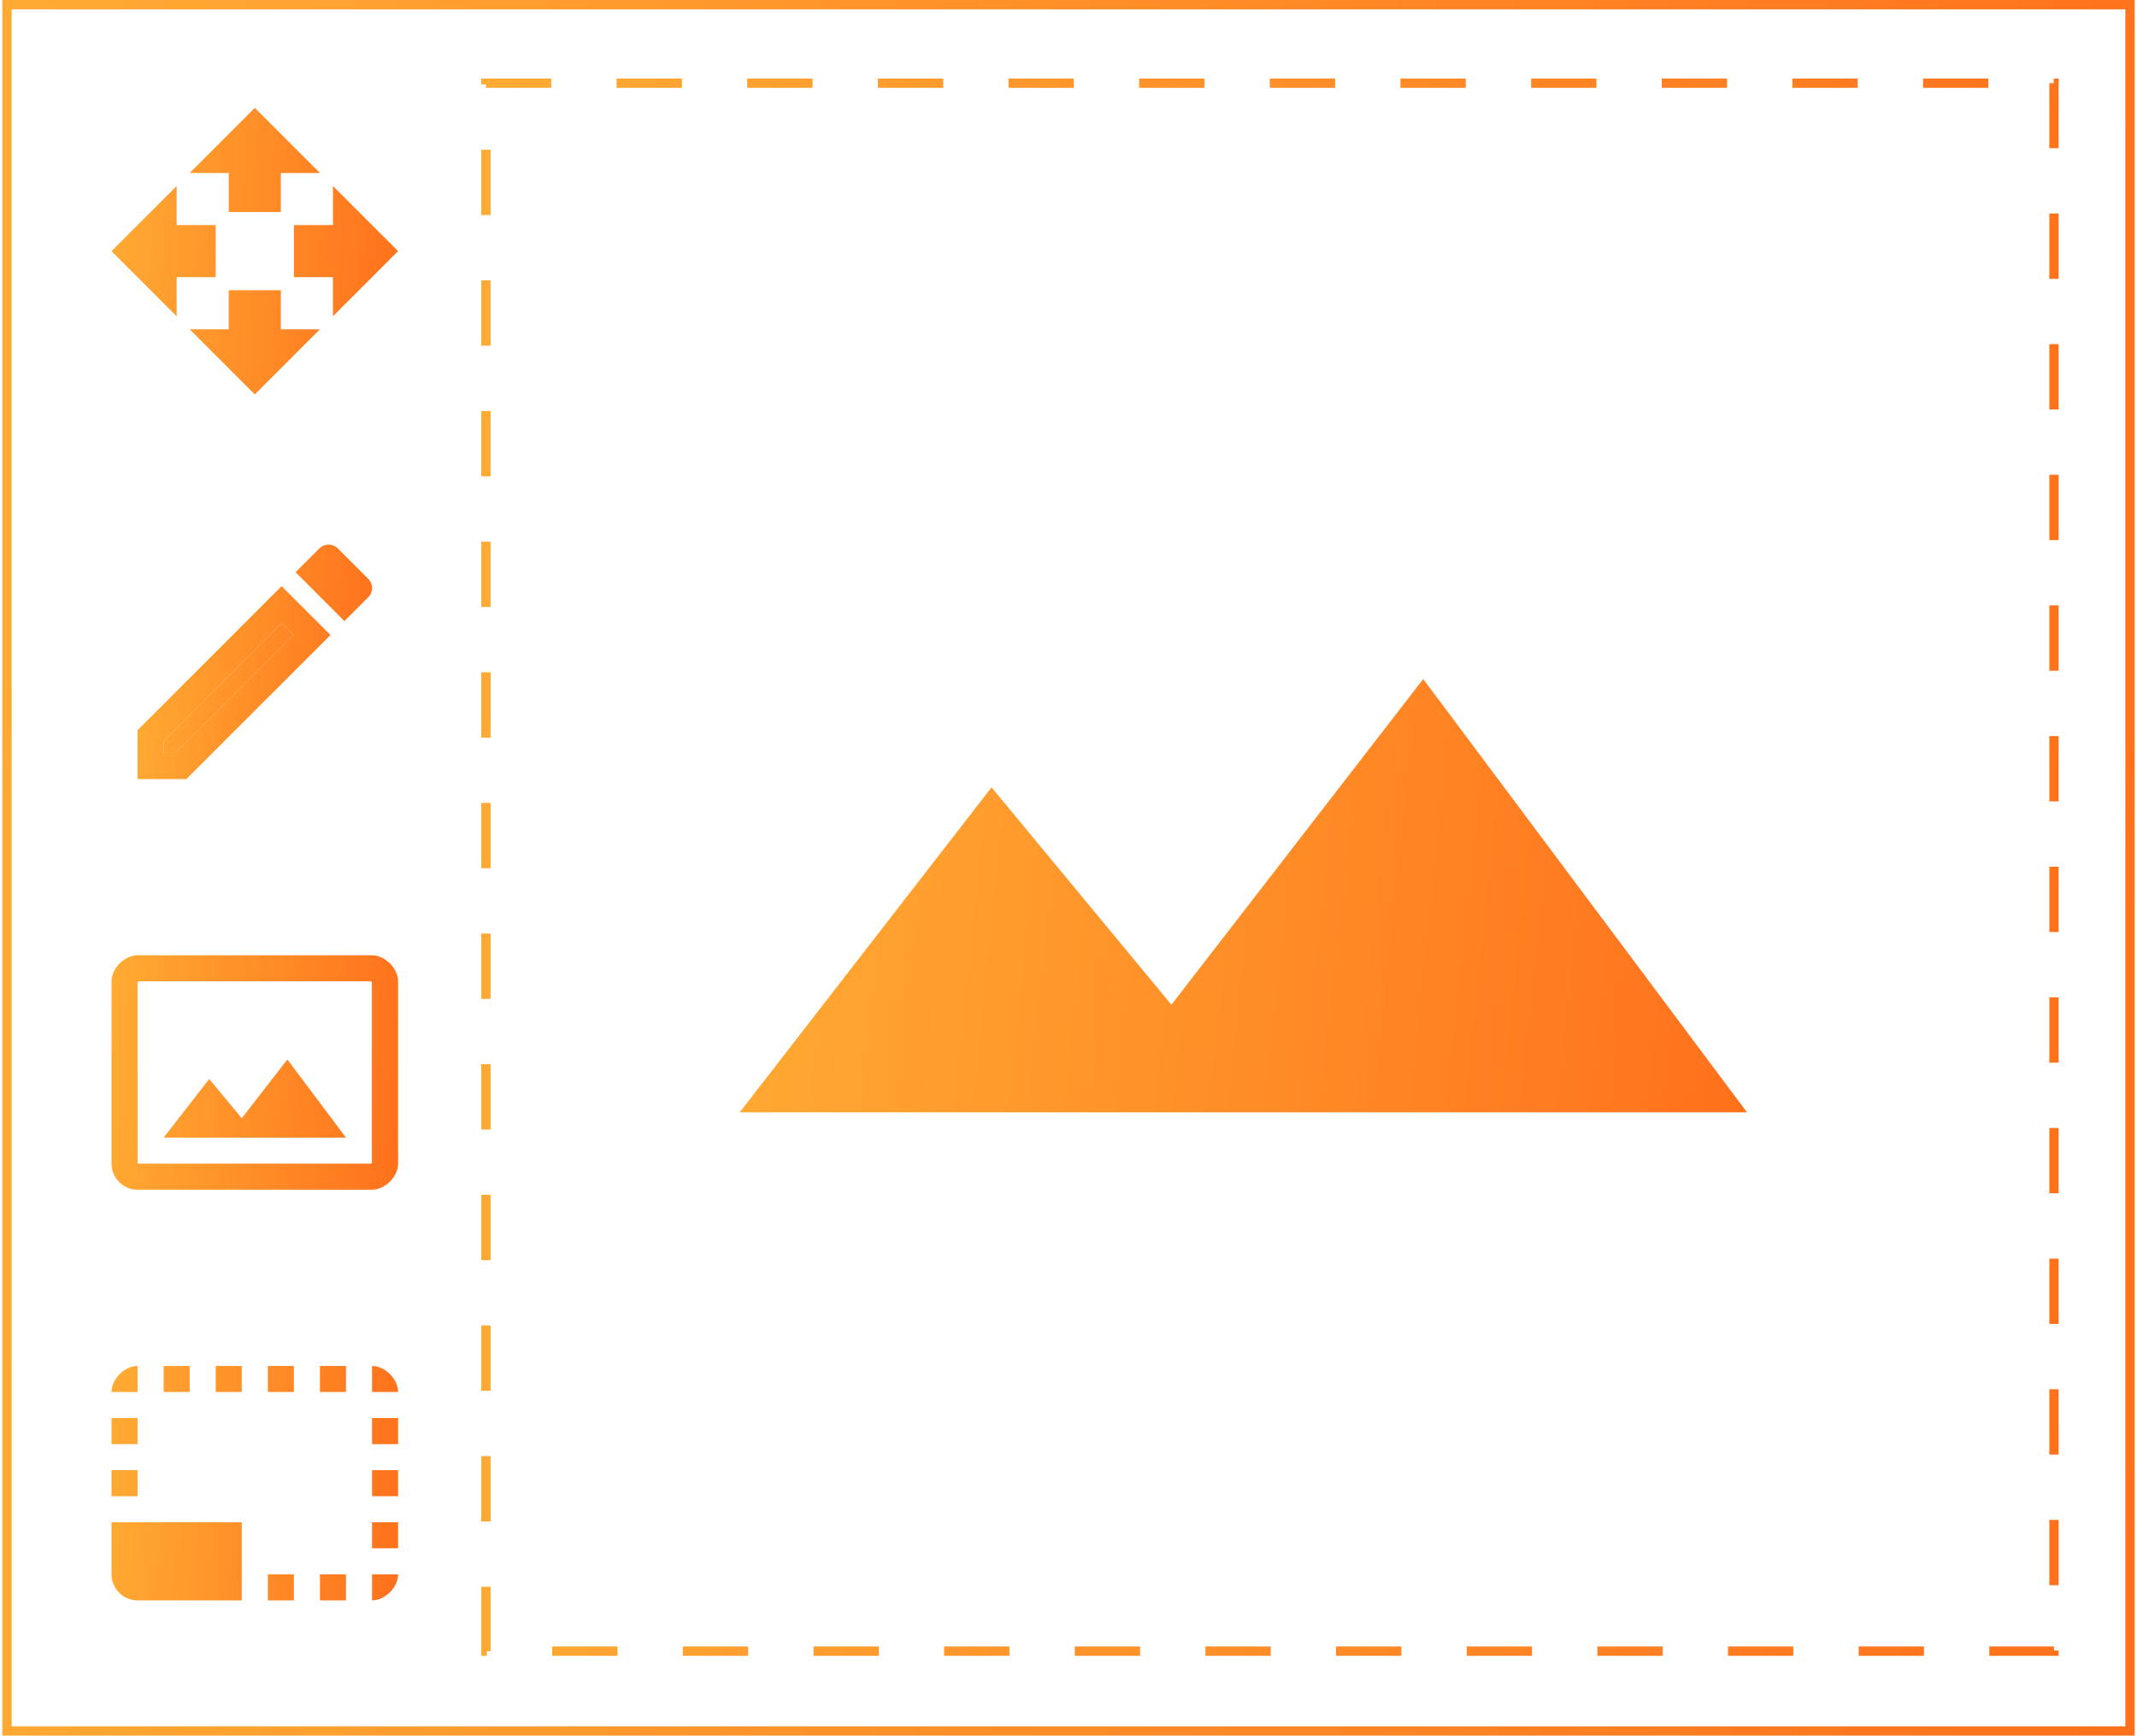
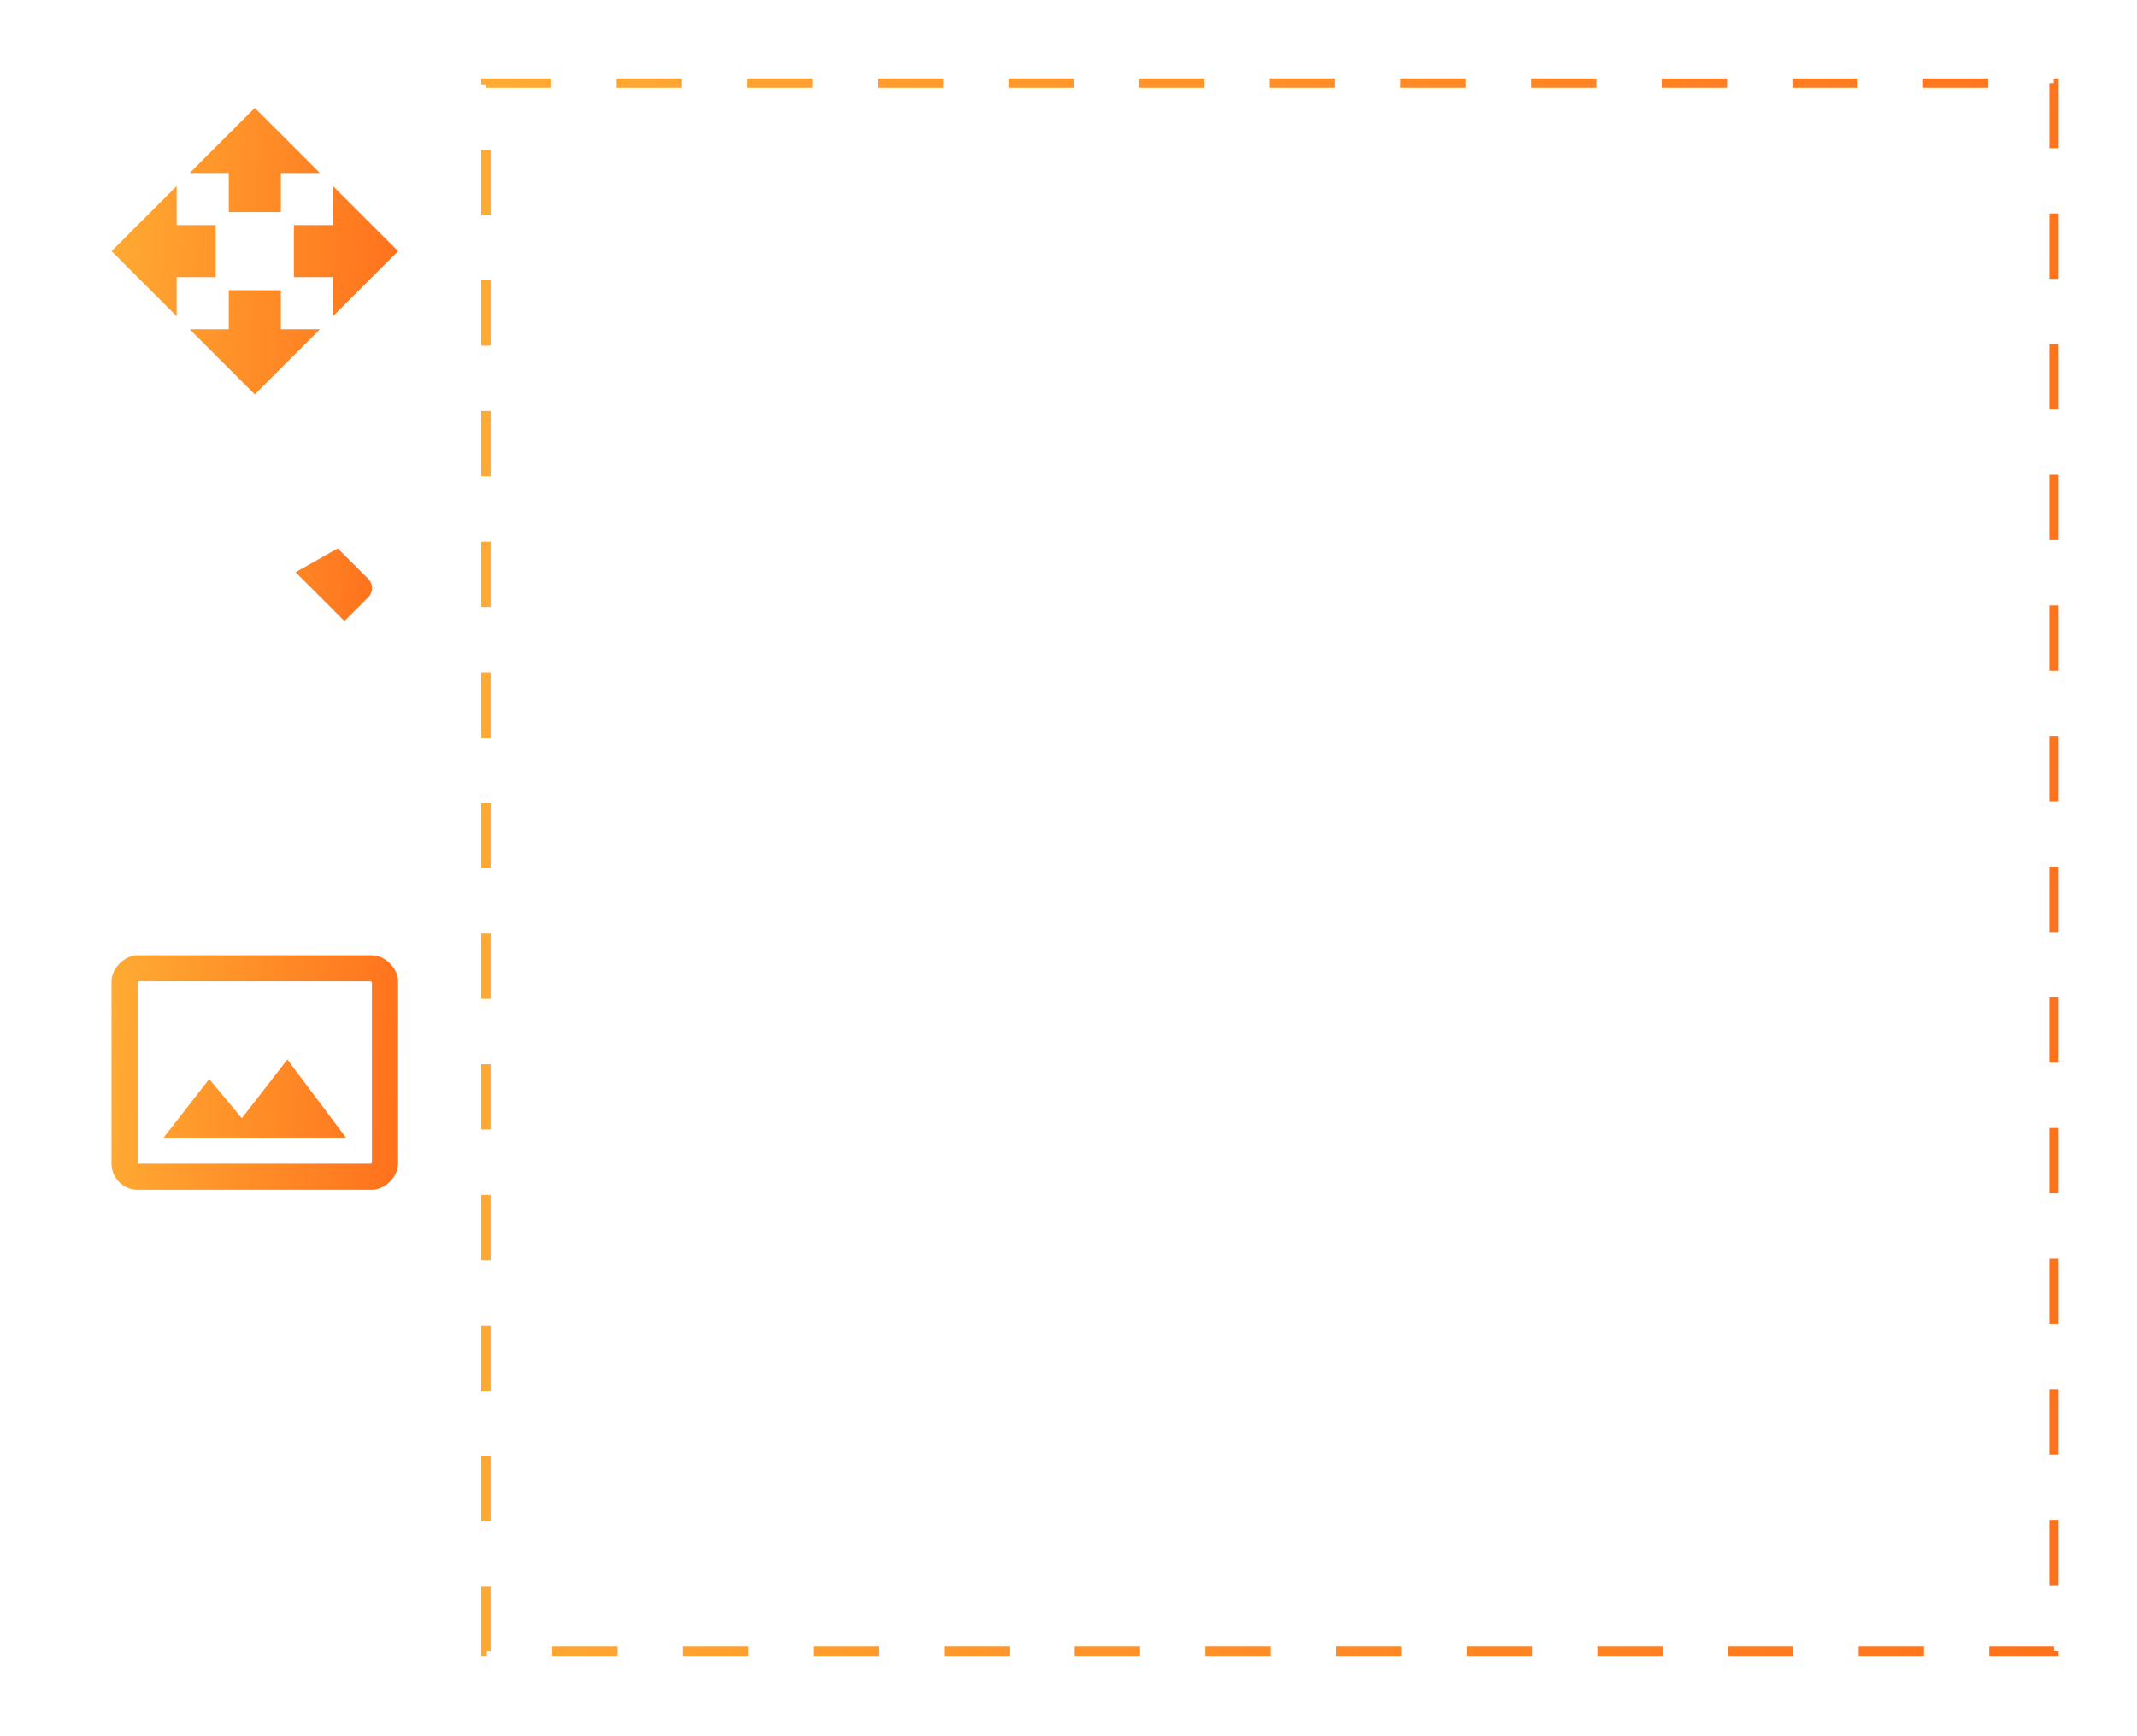
<svg xmlns="http://www.w3.org/2000/svg" width="458" height="372" viewBox="0 0 458 372" fill="none">
-   <rect x="1.5" y="1" width="455" height="370" stroke="url(#paint0_linear_1502_13349)" stroke-width="2" />
  <path d="M49.026 45.45H60.193V37.075H68.568L54.61 23.117L40.651 37.075H49.026V45.45ZM46.235 48.242H37.86V39.867L23.901 53.825L37.86 67.784V59.409H46.235V48.242ZM85.318 53.825L71.36 39.867V48.242H62.985V59.409H71.36V67.784L85.318 53.825ZM60.193 62.2H49.026V70.576H40.651L54.61 84.534L68.568 70.576H60.193V62.2Z" fill="url(#paint1_linear_1502_13349)" />
-   <path d="M35.065 158.824V161.392H37.633L62.926 136.1L60.357 133.532L35.065 158.824Z" fill="url(#paint2_linear_1502_13349)" />
-   <path d="M29.481 156.507V166.976H39.95L70.826 136.1L60.357 125.631L29.481 156.507ZM37.633 161.392H35.065V158.824L60.357 133.532L62.926 136.1L37.633 161.392Z" fill="url(#paint3_linear_1502_13349)" />
-   <path d="M78.922 124.068L72.389 117.535C71.301 116.447 69.542 116.447 68.453 117.535L63.344 122.644L73.813 133.113L78.922 128.004C80.011 126.915 80.011 125.157 78.922 124.068Z" fill="url(#paint4_linear_1502_13349)" />
+   <path d="M78.922 124.068L72.389 117.535L63.344 122.644L73.813 133.113L78.922 128.004C80.011 126.915 80.011 125.157 78.922 124.068Z" fill="url(#paint4_linear_1502_13349)" />
  <path d="M79.735 204.746H29.485C26.693 204.746 23.901 207.538 23.901 210.329V249.413C23.901 252.484 26.414 254.996 29.485 254.996H79.735C82.526 254.996 85.318 252.204 85.318 249.413V210.329C85.318 207.538 82.526 204.746 79.735 204.746ZM79.735 249.189C79.679 249.273 79.567 249.357 79.511 249.413H29.485V210.553L29.708 210.329H79.484C79.567 210.385 79.651 210.497 79.707 210.553V249.189H79.735ZM51.818 239.67L44.839 231.267L35.068 243.829H74.151L61.589 227.079L51.818 239.67Z" fill="url(#paint5_linear_1502_13349)" />
-   <path d="M68.568 337.434H74.151V343.018H68.568V337.434ZM57.401 337.434H62.985V343.018H57.401V337.434ZM23.901 337.434C23.901 340.505 26.414 343.018 29.485 343.018H51.818V326.268H23.901V337.434ZM46.235 292.768H51.818V298.351H46.235V292.768ZM35.068 292.768H40.651V298.351H35.068V292.768ZM68.568 292.768H74.151V298.351H68.568V292.768ZM23.901 315.101H29.485V320.684H23.901V315.101ZM23.901 303.934H29.485V309.518H23.901V303.934ZM29.485 292.768C26.693 292.768 23.901 295.559 23.901 298.351H29.485V292.768ZM57.401 292.768H62.985V298.351H57.401V292.768ZM79.735 343.018C82.526 343.018 85.318 340.226 85.318 337.434H79.735V343.018ZM79.735 315.101H85.318V320.684H79.735V315.101ZM79.735 292.768V298.351H85.318C85.318 295.559 82.526 292.768 79.735 292.768ZM79.735 326.268H85.318V331.851H79.735V326.268ZM79.735 303.934H85.318V309.518H79.735V303.934Z" fill="url(#paint6_linear_1502_13349)" />
-   <path d="M251.056 215.34L212.507 168.752L158.539 238.401H374.413L305.025 145.535L251.056 215.34Z" fill="url(#paint7_linear_1502_13349)" />
  <rect x="104.145" y="17.826" width="336.066" height="336.066" stroke="url(#paint8_linear_1502_13349)" stroke-width="2" stroke-dasharray="14 14" />
  <defs>
    <linearGradient id="paint0_linear_1502_13349" x1="5.07" y1="17.302" x2="475.492" y2="43.031" gradientUnits="userSpaceOnUse">
      <stop stop-color="#FFAA33" />
      <stop offset="1" stop-color="#FF711C" />
    </linearGradient>
    <linearGradient id="paint1_linear_1502_13349" x1="24.515" y1="25.974" x2="87.8" y2="28.791" gradientUnits="userSpaceOnUse">
      <stop stop-color="#FFAA33" />
      <stop offset="1" stop-color="#FF711C" />
    </linearGradient>
    <linearGradient id="paint2_linear_1502_13349" x1="29.984" y1="119.056" x2="81.769" y2="121.362" gradientUnits="userSpaceOnUse">
      <stop stop-color="#FFAA33" />
      <stop offset="1" stop-color="#FF711C" />
    </linearGradient>
    <linearGradient id="paint3_linear_1502_13349" x1="29.984" y1="119.056" x2="81.769" y2="121.362" gradientUnits="userSpaceOnUse">
      <stop stop-color="#FFAA33" />
      <stop offset="1" stop-color="#FF711C" />
    </linearGradient>
    <linearGradient id="paint4_linear_1502_13349" x1="29.984" y1="119.056" x2="81.769" y2="121.362" gradientUnits="userSpaceOnUse">
      <stop stop-color="#FFAA33" />
      <stop offset="1" stop-color="#FF711C" />
    </linearGradient>
    <linearGradient id="paint5_linear_1502_13349" x1="24.515" y1="207.083" x2="87.738" y2="210.523" gradientUnits="userSpaceOnUse">
      <stop stop-color="#FFAA33" />
      <stop offset="1" stop-color="#FF711C" />
    </linearGradient>
    <linearGradient id="paint6_linear_1502_13349" x1="24.515" y1="295.105" x2="87.738" y2="298.545" gradientUnits="userSpaceOnUse">
      <stop stop-color="#FFAA33" />
      <stop offset="1" stop-color="#FF711C" />
    </linearGradient>
    <linearGradient id="paint7_linear_1502_13349" x1="160.698" y1="149.855" x2="381.214" y2="172.676" gradientUnits="userSpaceOnUse">
      <stop stop-color="#FFAA33" />
      <stop offset="1" stop-color="#FF711C" />
    </linearGradient>
    <linearGradient id="paint8_linear_1502_13349" x1="106.525" y1="32.55" x2="454.871" y2="48.059" gradientUnits="userSpaceOnUse">
      <stop stop-color="#FFAA33" />
      <stop offset="1" stop-color="#FF711C" />
    </linearGradient>
  </defs>
</svg>